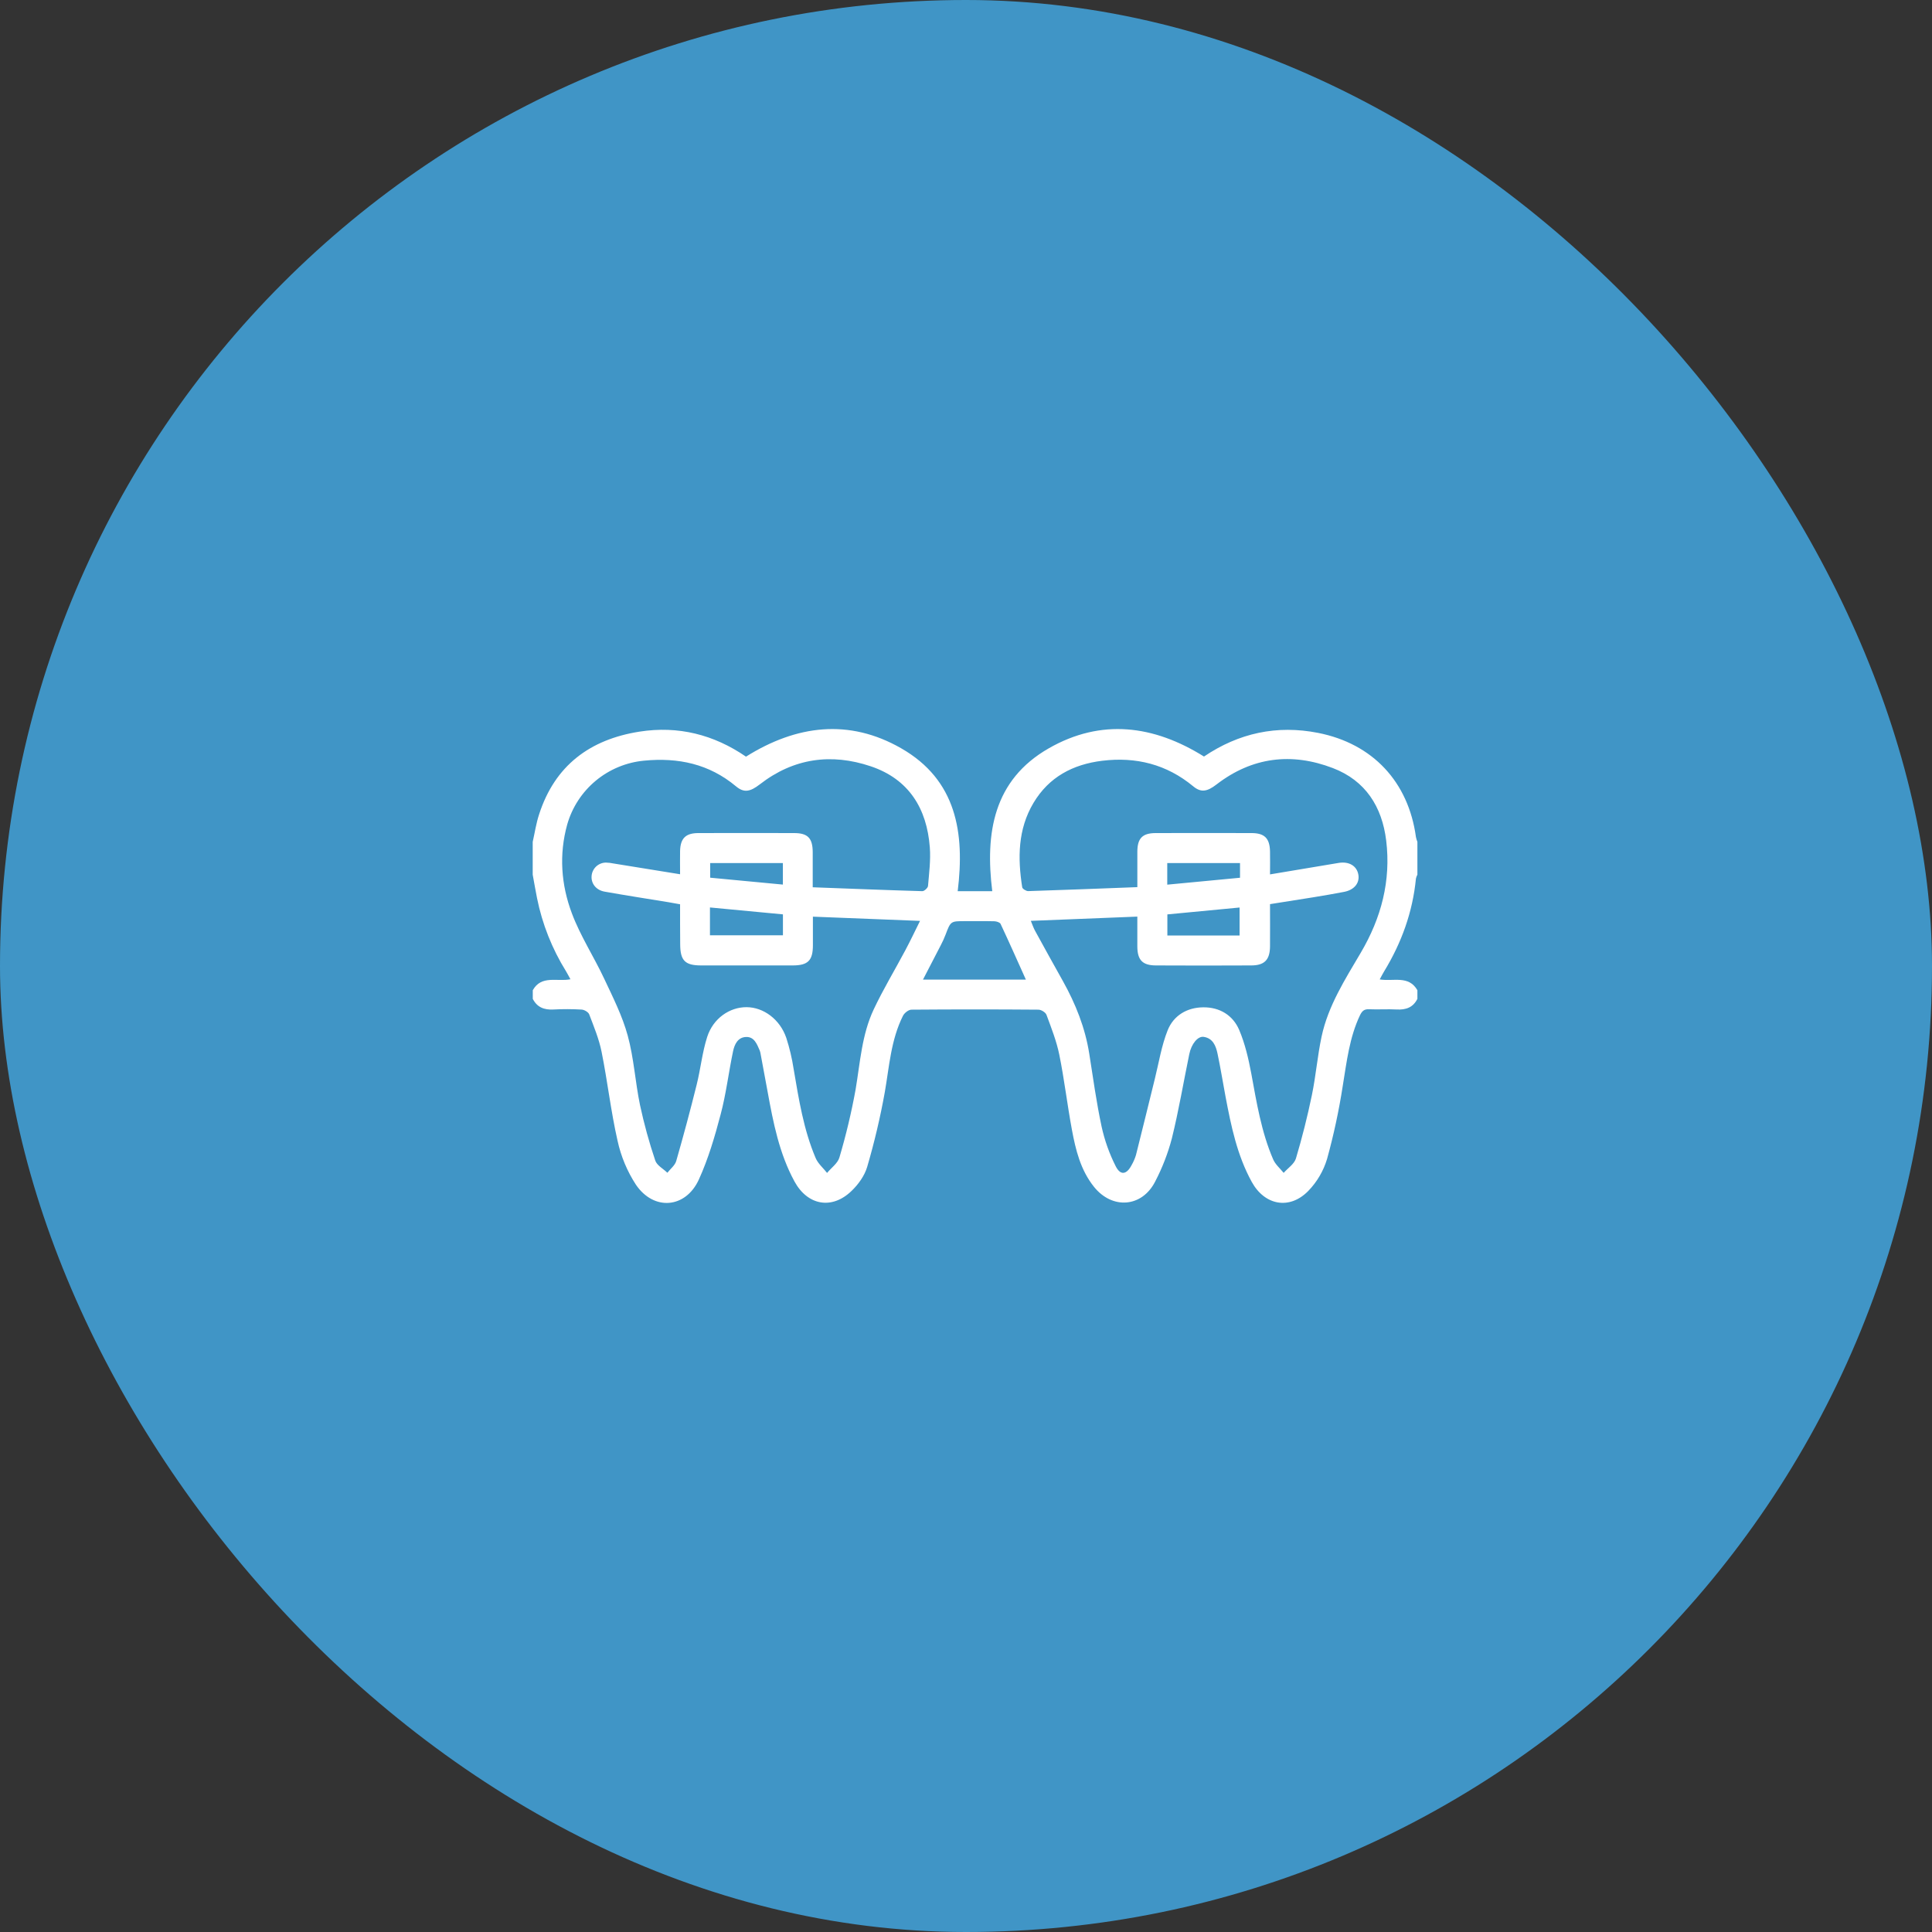
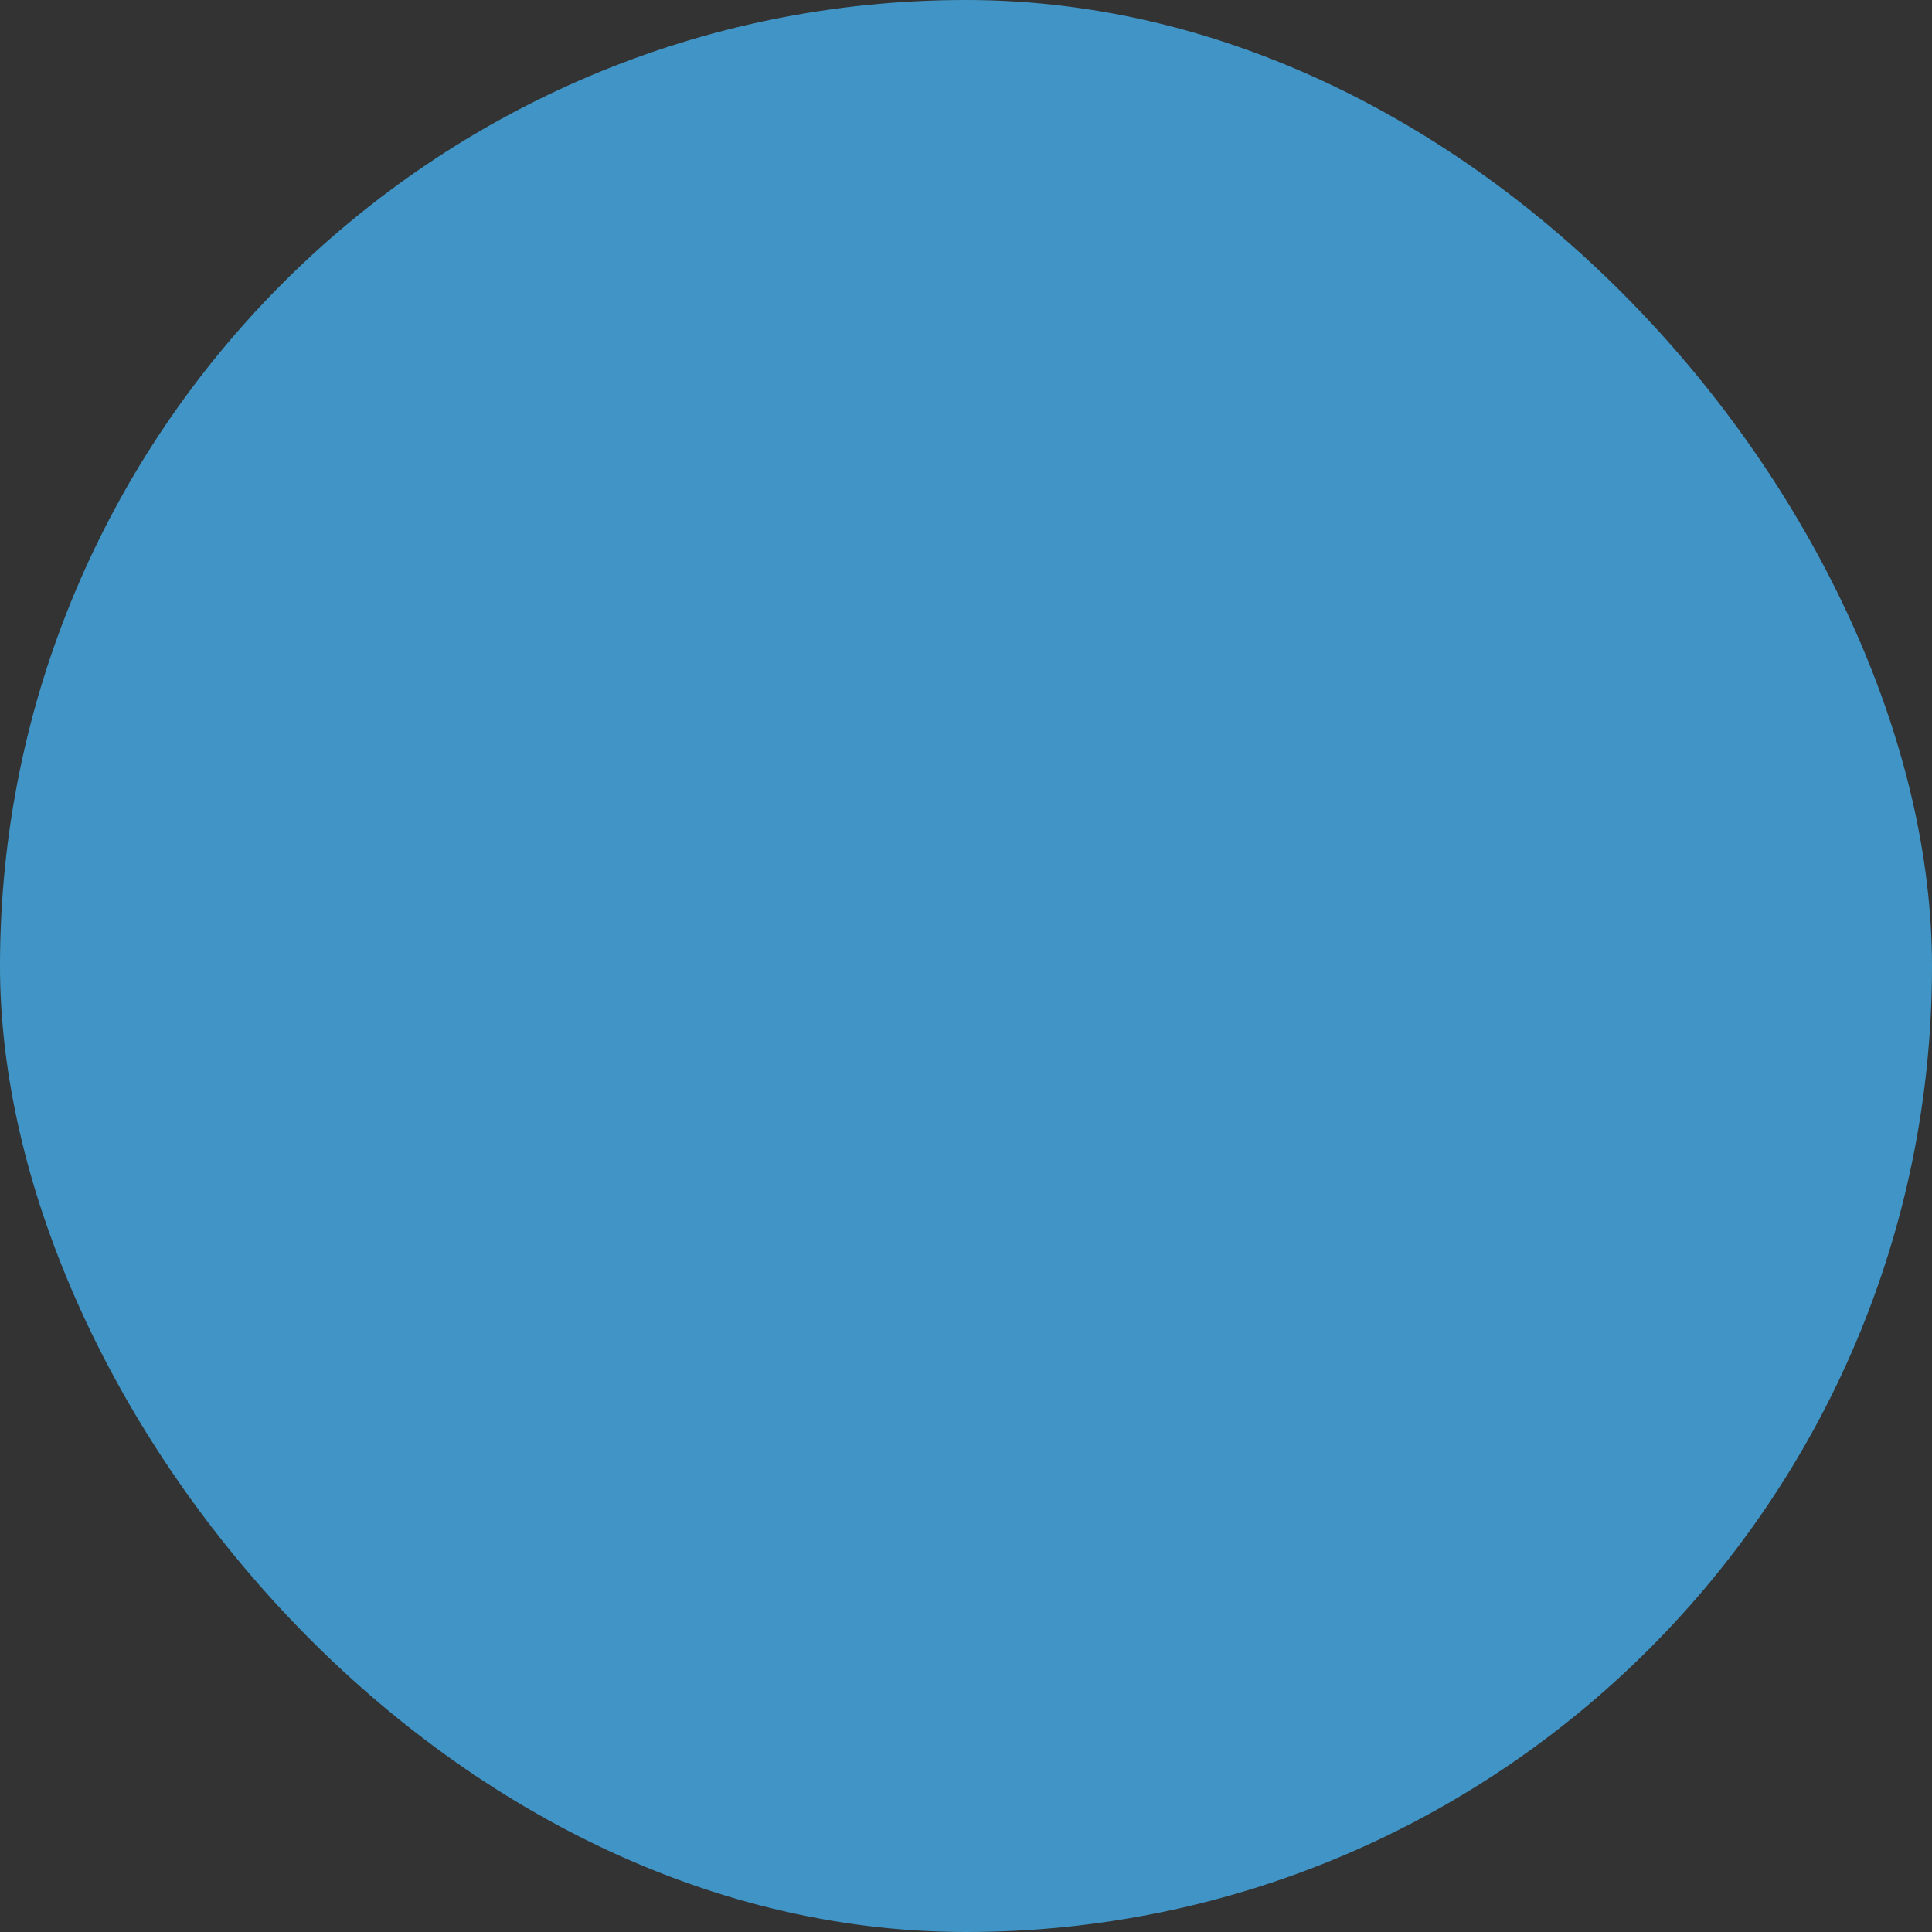
<svg xmlns="http://www.w3.org/2000/svg" width="106" height="106" viewBox="0 0 106 106" fill="none">
  <rect x="0" y="0" width="106" height="106" fill="#333333" stroke="none" />
  <rect width="106" height="106" rx="53" fill="#4095C6" />
-   <path d="M29.227 46.19C29.341 45.687 29.416 45.172 29.578 44.681C30.442 41.999 32.368 40.568 35.089 40.141C37.209 39.81 39.163 40.302 40.929 41.514C43.69 39.783 46.576 39.411 49.445 41.056C52.479 42.794 52.94 45.693 52.544 48.897H54.441C54.046 45.717 54.496 42.799 57.544 41.055C60.417 39.411 63.299 39.785 66.057 41.508C67.965 40.219 70.055 39.763 72.322 40.211C75.318 40.803 77.274 42.899 77.686 45.925C77.705 46.015 77.732 46.104 77.766 46.19V47.988C77.73 48.055 77.703 48.127 77.686 48.202C77.508 50.035 76.9 51.719 75.945 53.288C75.861 53.427 75.787 53.572 75.698 53.736C76.456 53.859 77.286 53.495 77.766 54.329V54.802C77.53 55.275 77.138 55.413 76.629 55.386C76.118 55.358 75.618 55.396 75.112 55.373C74.847 55.362 74.732 55.468 74.619 55.696C74.033 56.926 73.888 58.258 73.671 59.576C73.462 60.928 73.175 62.267 72.81 63.586C72.611 64.247 72.257 64.851 71.775 65.346C70.746 66.394 69.386 66.133 68.678 64.846C67.876 63.388 67.546 61.784 67.241 60.173C67.091 59.385 66.967 58.591 66.8 57.807C66.71 57.385 66.549 56.964 66.042 56.888C65.721 56.839 65.368 57.266 65.251 57.834C64.932 59.375 64.672 60.931 64.295 62.457C64.08 63.277 63.772 64.071 63.38 64.823C62.659 66.247 61.024 66.369 60.021 65.114C59.286 64.196 59.016 63.09 58.809 61.973C58.556 60.612 58.395 59.229 58.121 57.876C57.969 57.126 57.683 56.401 57.416 55.68C57.366 55.544 57.126 55.396 56.972 55.396C54.65 55.377 52.328 55.377 50.007 55.396C49.847 55.396 49.62 55.577 49.542 55.732C48.878 57.057 48.792 58.512 48.542 59.938C48.294 61.314 47.973 62.676 47.579 64.019C47.437 64.507 47.09 64.988 46.718 65.343C45.64 66.384 44.305 66.136 43.589 64.82C42.754 63.287 42.427 61.602 42.118 59.912C41.992 59.231 41.865 58.55 41.739 57.868C41.729 57.79 41.71 57.713 41.684 57.639C41.532 57.29 41.386 56.877 40.932 56.894C40.478 56.911 40.298 57.304 40.22 57.676C39.976 58.831 39.841 60.011 39.536 61.15C39.218 62.361 38.86 63.58 38.343 64.715C37.619 66.303 35.871 66.444 34.89 64.999C34.41 64.262 34.069 63.445 33.882 62.586C33.516 60.977 33.332 59.327 33.006 57.707C32.866 57.005 32.583 56.327 32.327 55.653C32.279 55.528 32.061 55.401 31.914 55.391C31.398 55.361 30.881 55.359 30.364 55.387C29.857 55.414 29.468 55.268 29.231 54.802V54.329C29.705 53.484 30.568 53.874 31.298 53.728C31.203 53.559 31.137 53.422 31.056 53.291C30.29 52.057 29.75 50.697 29.464 49.274C29.38 48.847 29.305 48.417 29.227 47.988V46.19ZM37.313 49.614C37.074 49.571 36.876 49.533 36.677 49.5C35.509 49.311 34.34 49.127 33.175 48.921C32.701 48.838 32.426 48.473 32.458 48.062C32.473 47.863 32.562 47.678 32.707 47.541C32.853 47.405 33.044 47.328 33.243 47.326C33.385 47.33 33.526 47.347 33.665 47.376C34.86 47.571 36.052 47.76 37.313 47.966C37.313 47.493 37.304 47.086 37.313 46.68C37.334 45.993 37.622 45.709 38.311 45.707C40.065 45.702 41.818 45.702 43.571 45.707C44.318 45.707 44.586 45.985 44.59 46.748C44.59 47.374 44.59 47.999 44.59 48.681C46.633 48.757 48.62 48.837 50.607 48.894C50.711 48.894 50.906 48.717 50.916 48.61C50.975 47.905 51.068 47.19 51.015 46.491C50.854 44.358 49.864 42.746 47.773 42.043C45.608 41.314 43.542 41.595 41.695 43.028C41.154 43.447 40.819 43.509 40.38 43.142C38.906 41.911 37.21 41.553 35.335 41.734C34.362 41.827 33.44 42.209 32.689 42.832C31.938 43.455 31.392 44.29 31.123 45.227C30.661 46.885 30.786 48.54 31.374 50.105C31.839 51.348 32.581 52.485 33.148 53.694C33.628 54.716 34.147 55.742 34.441 56.822C34.78 58.06 34.852 59.369 35.115 60.632C35.336 61.66 35.615 62.676 35.951 63.673C36.04 63.941 36.389 64.123 36.615 64.344C36.782 64.131 37.031 63.942 37.101 63.7C37.5 62.312 37.874 60.917 38.223 59.514C38.44 58.646 38.528 57.74 38.8 56.892C39.129 55.87 40.032 55.256 40.959 55.259C41.887 55.262 42.791 55.921 43.14 56.943C43.319 57.498 43.454 58.066 43.542 58.643C43.826 60.306 44.086 61.973 44.751 63.538C44.881 63.843 45.165 64.083 45.378 64.353C45.611 64.069 45.965 63.824 46.056 63.501C46.418 62.28 46.713 61.041 46.941 59.788C47.193 58.298 47.283 56.768 47.936 55.382C48.459 54.273 49.096 53.219 49.673 52.134C49.942 51.629 50.188 51.11 50.478 50.525L44.6 50.293C44.6 50.83 44.6 51.346 44.6 51.861C44.6 52.696 44.334 52.967 43.495 52.969C41.821 52.973 40.146 52.973 38.471 52.969C37.581 52.969 37.322 52.702 37.319 51.803C37.311 51.082 37.313 50.36 37.313 49.614ZM62.401 48.673C62.401 47.968 62.401 47.341 62.401 46.712C62.407 45.99 62.686 45.709 63.403 45.707C65.157 45.702 66.91 45.702 68.664 45.707C69.379 45.707 69.663 45.991 69.68 46.71C69.69 47.113 69.68 47.516 69.68 47.974C70.99 47.755 72.218 47.548 73.447 47.344C74.016 47.25 74.448 47.51 74.528 47.994C74.604 48.452 74.301 48.826 73.743 48.933C73.184 49.041 72.626 49.136 72.066 49.228C71.278 49.357 70.488 49.478 69.68 49.606C69.68 50.416 69.687 51.172 69.68 51.928C69.672 52.662 69.377 52.969 68.644 52.969C66.906 52.978 65.168 52.978 63.43 52.969C62.682 52.969 62.405 52.674 62.4 51.928C62.4 51.383 62.4 50.837 62.4 50.29L56.557 50.523C56.651 50.754 56.706 50.917 56.788 51.066C57.294 51.99 57.804 52.913 58.321 53.835C59.016 55.082 59.538 56.39 59.762 57.809C59.973 59.147 60.157 60.49 60.44 61.813C60.605 62.564 60.863 63.291 61.209 63.977C61.47 64.506 61.81 64.45 62.082 63.931C62.184 63.754 62.267 63.566 62.326 63.37C62.677 61.984 63.013 60.594 63.357 59.206C63.58 58.31 63.724 57.381 64.063 56.53C64.386 55.719 65.122 55.274 66.019 55.267C66.916 55.259 67.644 55.7 67.988 56.507C68.31 57.264 68.499 58.088 68.652 58.9C68.946 60.496 69.203 62.1 69.849 63.602C69.969 63.886 70.228 64.102 70.429 64.35C70.661 64.088 71.011 63.862 71.102 63.559C71.443 62.415 71.735 61.255 71.977 60.086C72.197 59.024 72.283 57.933 72.51 56.869C72.872 55.178 73.799 53.733 74.662 52.267C75.782 50.365 76.323 48.325 76.054 46.116C75.826 44.254 74.916 42.826 73.128 42.141C70.861 41.273 68.7 41.533 66.744 43.04C66.231 43.437 65.891 43.495 65.466 43.141C64.005 41.932 62.326 41.514 60.47 41.74C58.869 41.937 57.551 42.628 56.703 44.051C55.839 45.502 55.834 47.08 56.084 48.681C56.098 48.769 56.303 48.895 56.416 48.891C58.389 48.829 60.361 48.751 62.401 48.673ZM56.285 53.746C55.818 52.709 55.369 51.695 54.898 50.691C54.857 50.605 54.671 50.548 54.551 50.545C54.015 50.53 53.478 50.545 52.939 50.539C52.157 50.539 52.16 50.539 51.876 51.288C51.803 51.478 51.719 51.665 51.624 51.845C51.304 52.469 50.98 53.09 50.64 53.746H56.285ZM38.952 51.315H42.956V50.167L38.952 49.788V51.315ZM68.01 51.328V49.791L64.048 50.169V51.328H68.01ZM68.034 47.353H64.042V48.537L68.034 48.158V47.353ZM42.953 47.353H38.964V48.155L42.953 48.533V47.353Z" fill="white" />
</svg>